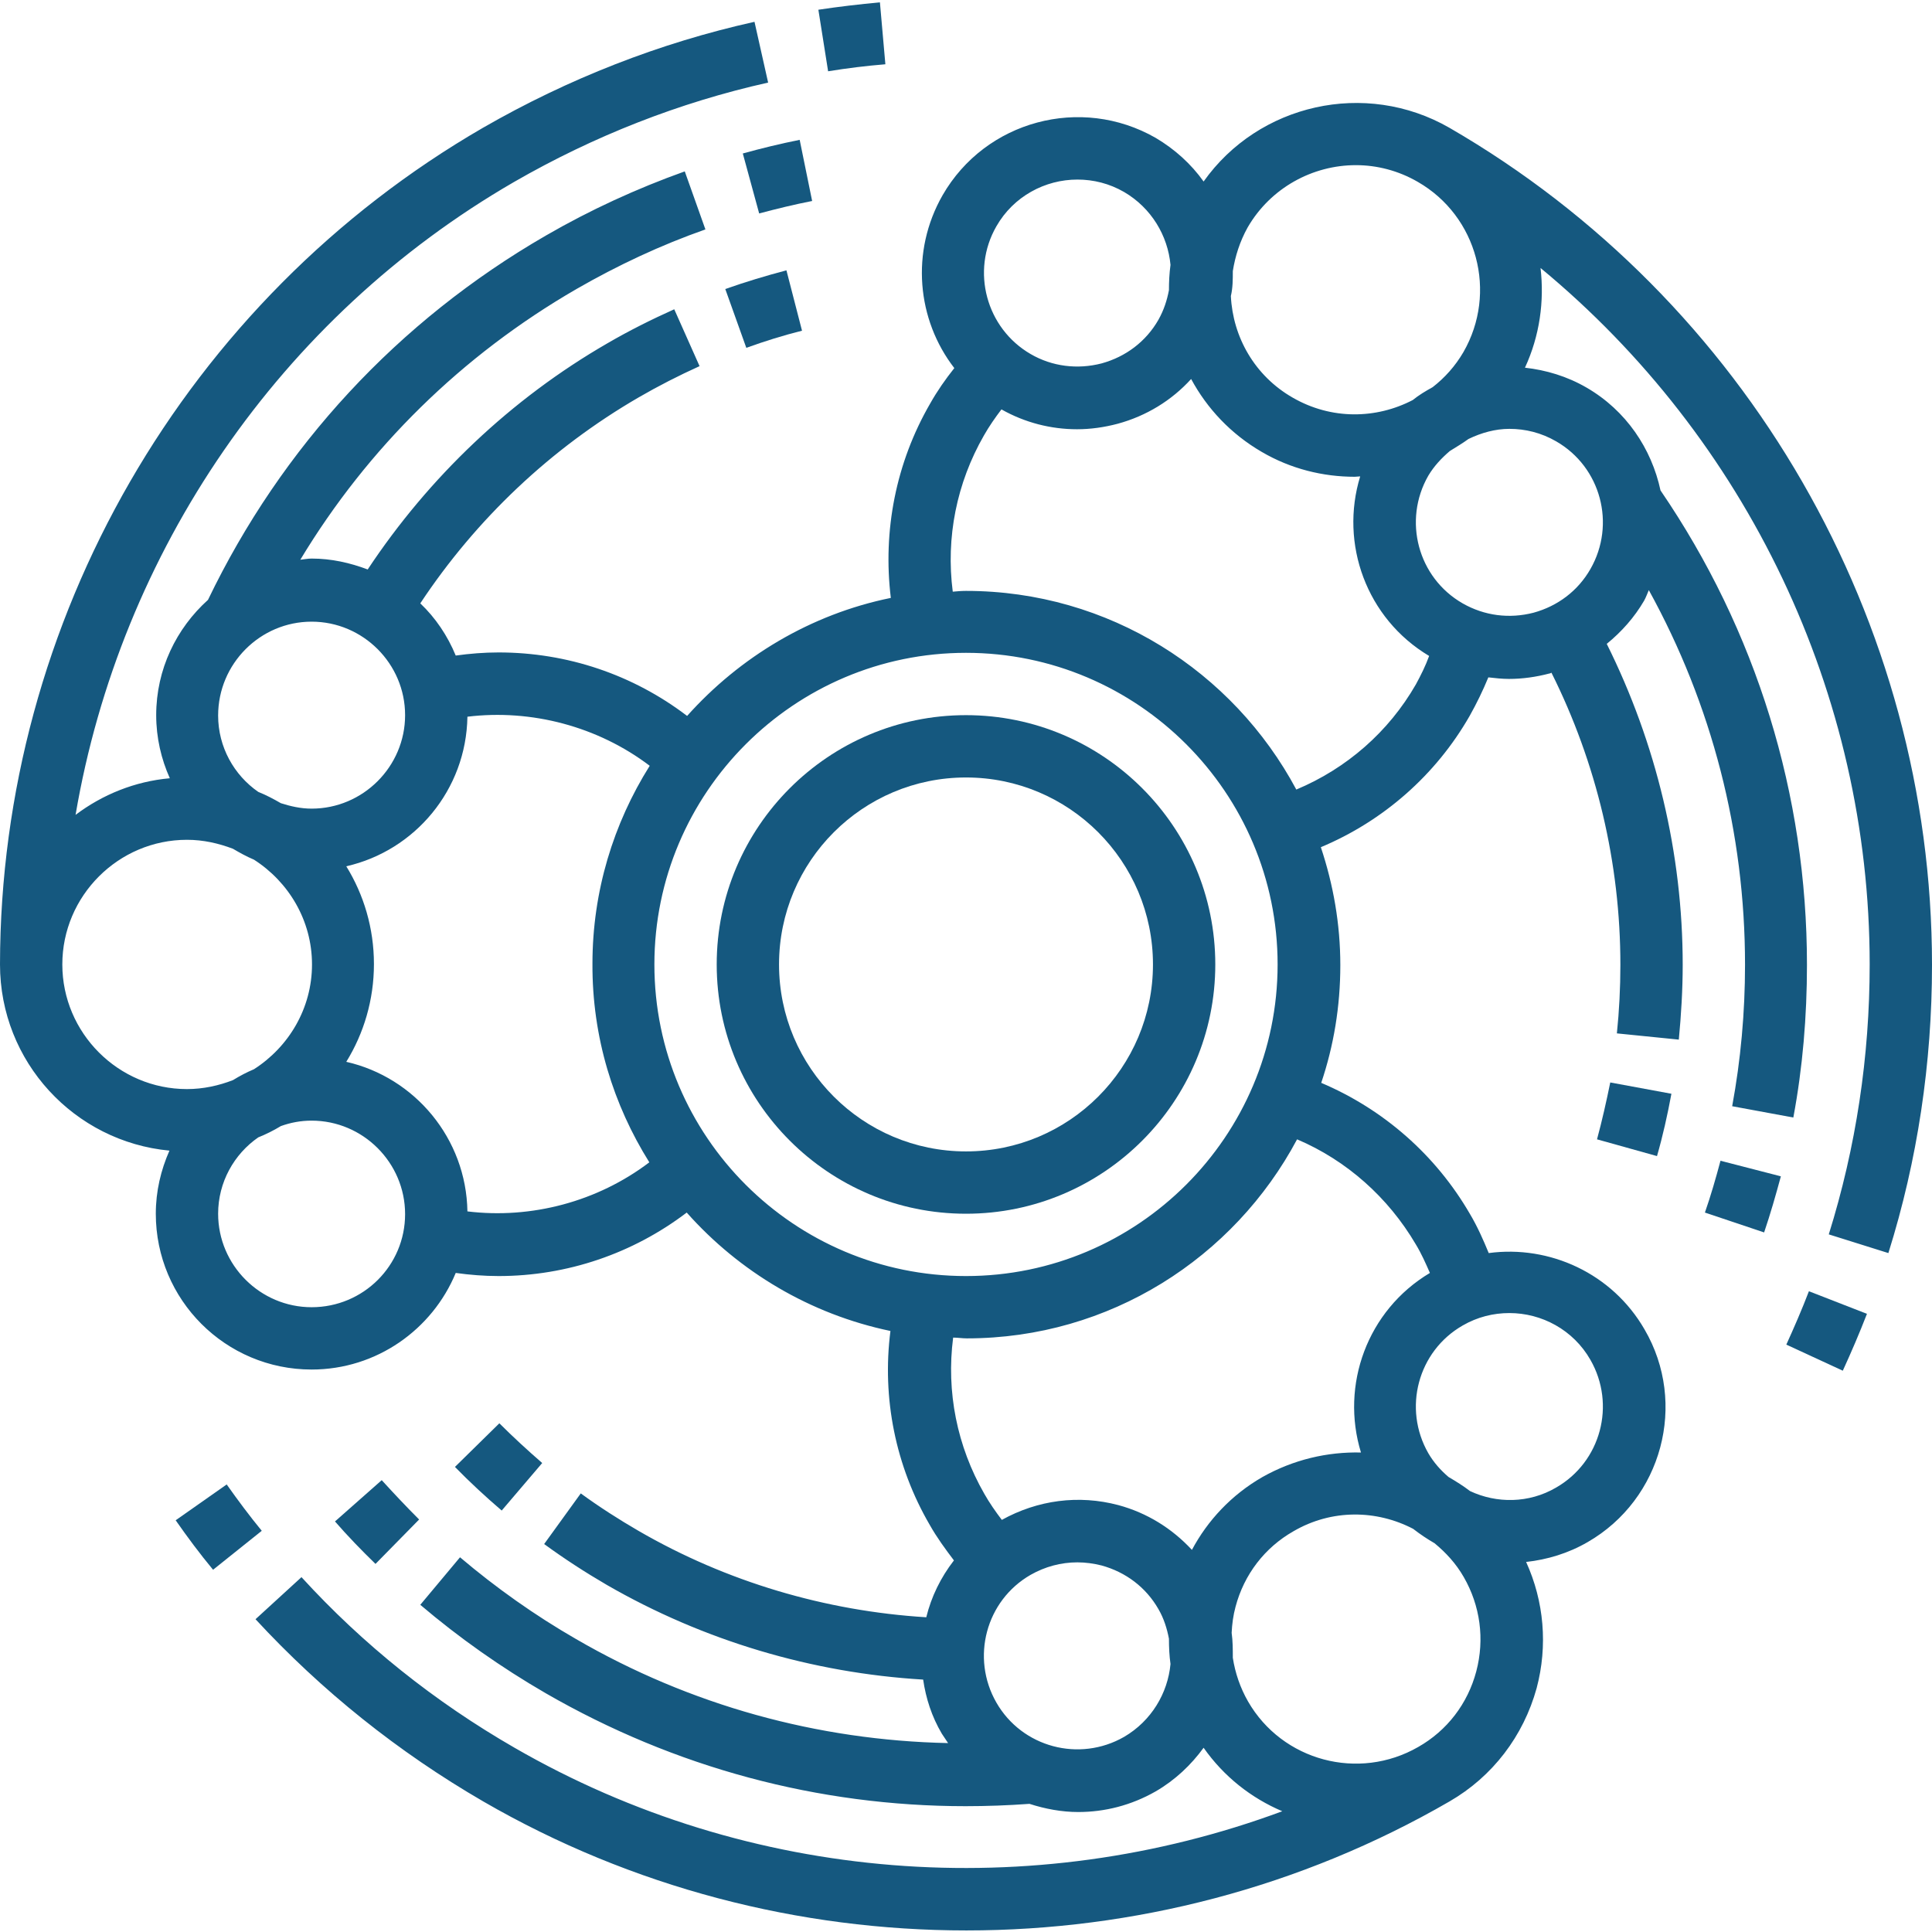
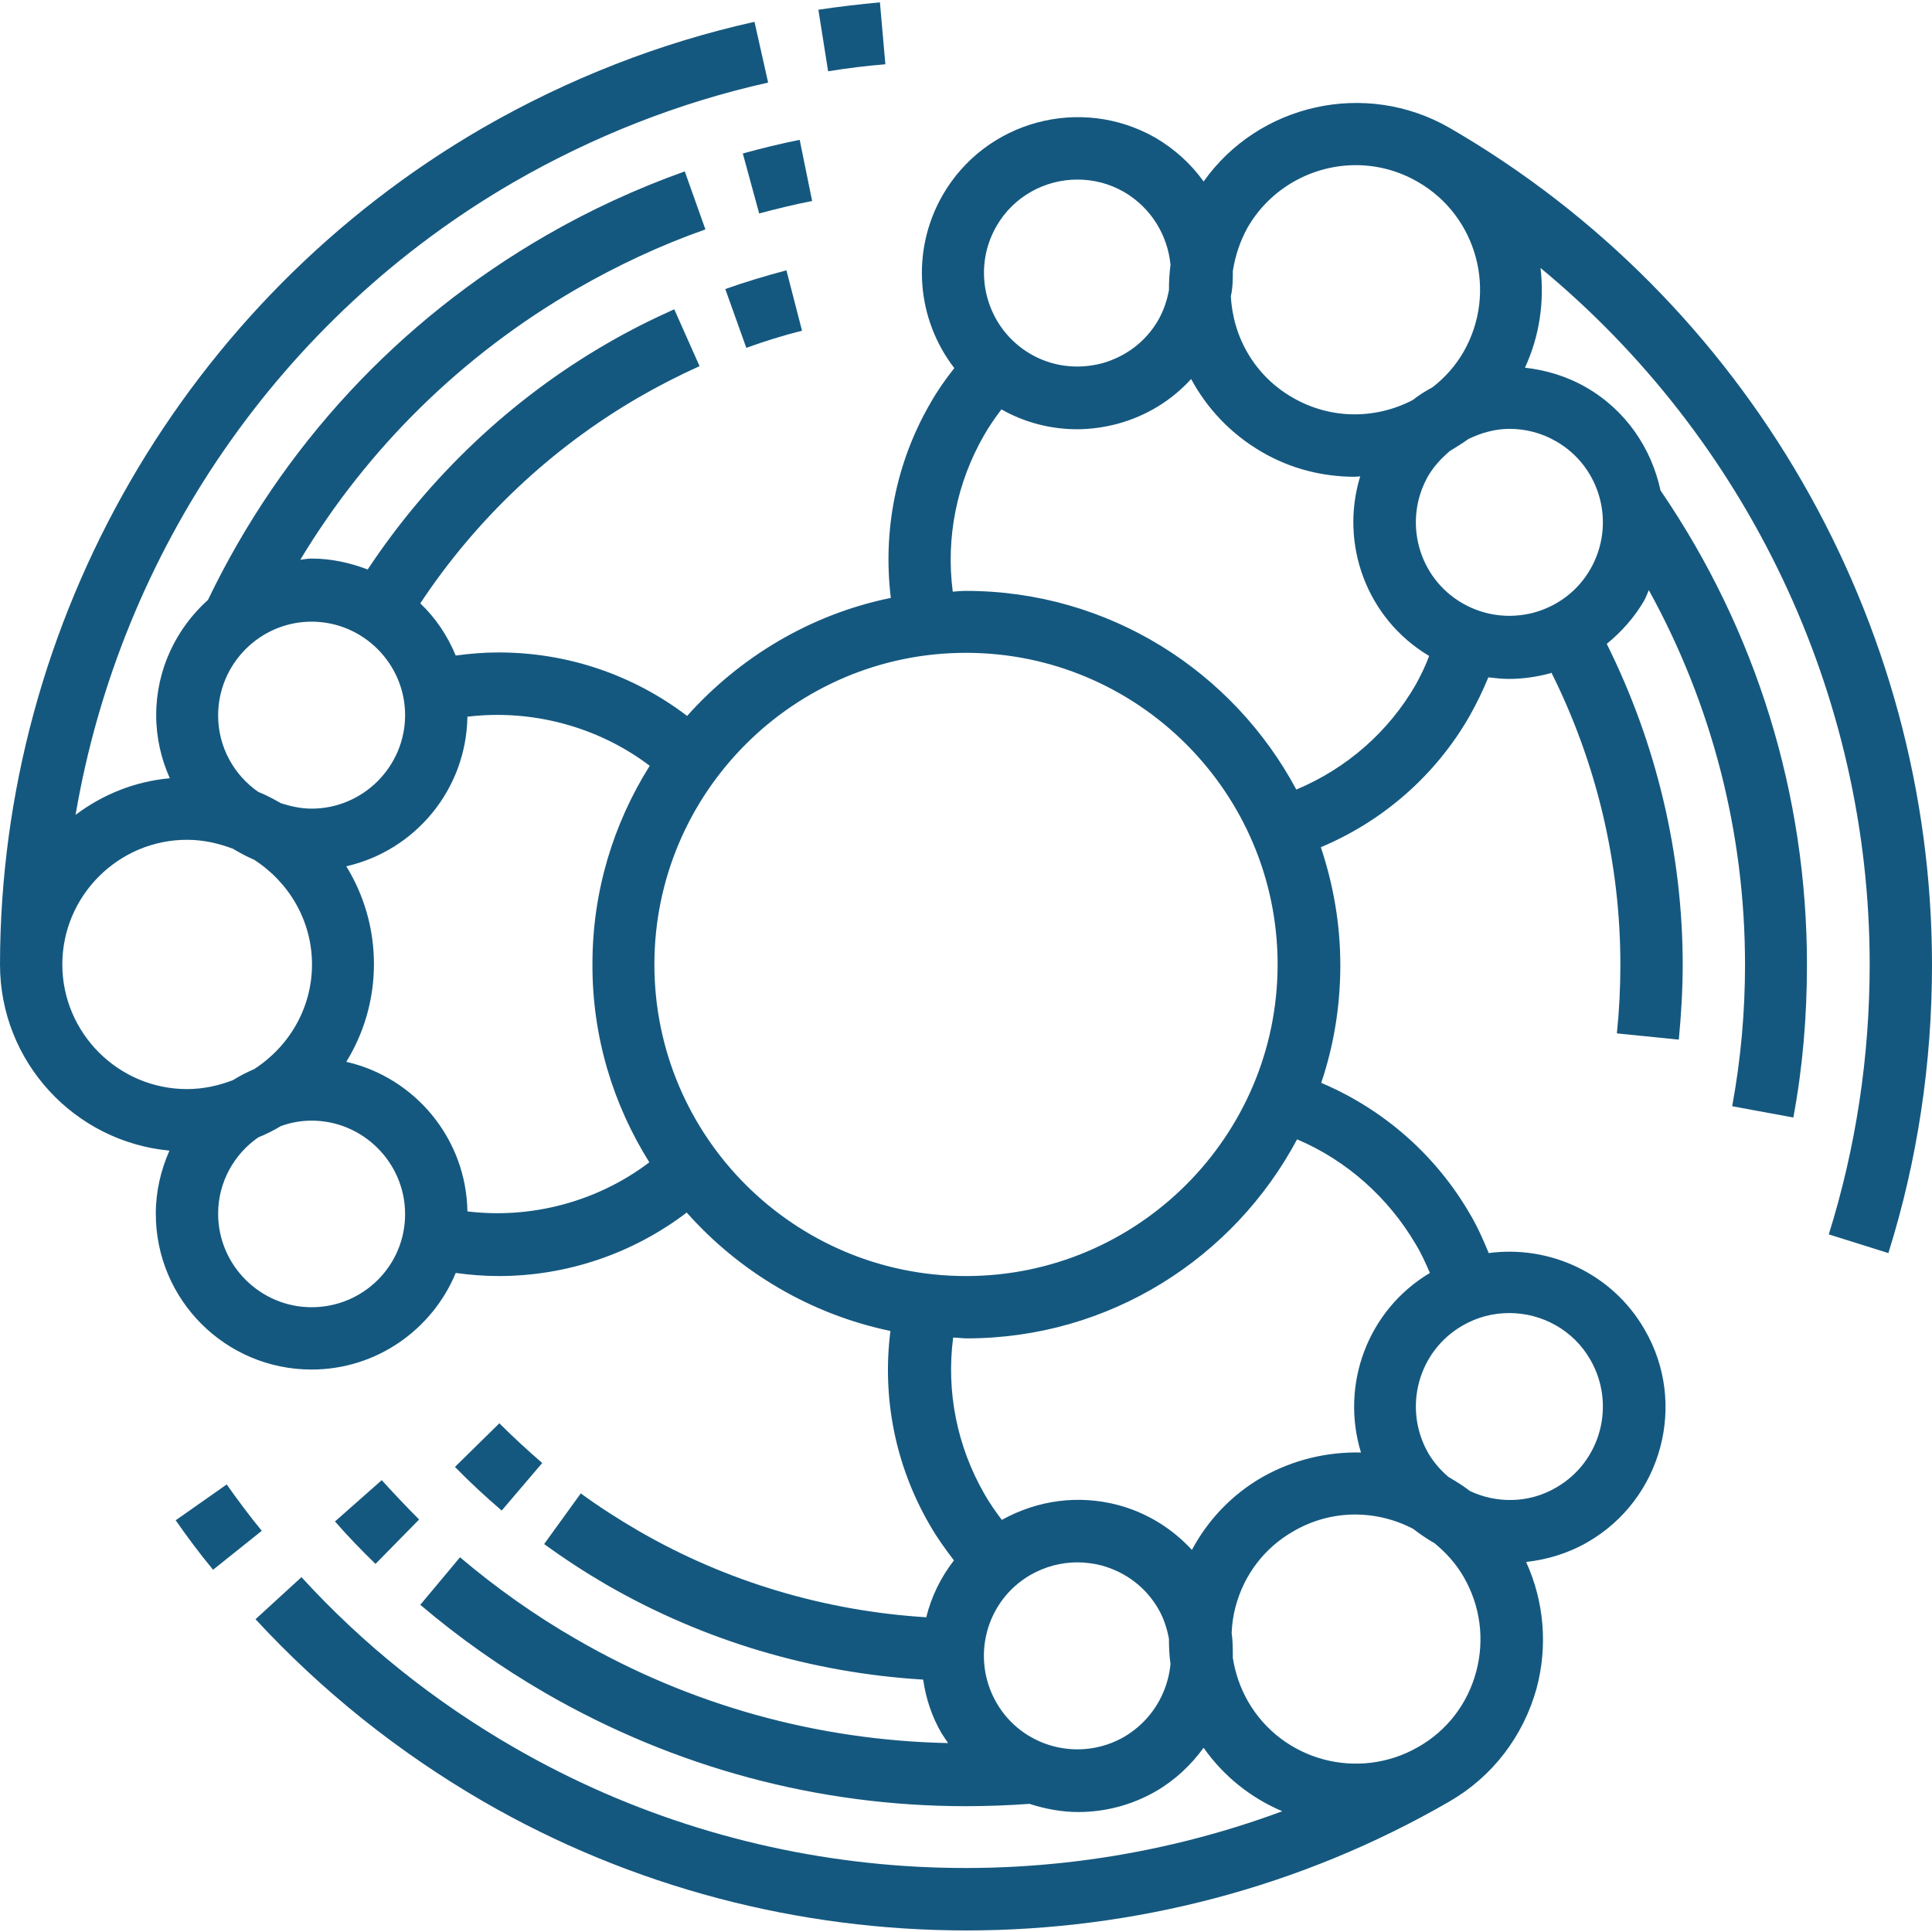
<svg xmlns="http://www.w3.org/2000/svg" version="1.1" id="Capa_1" x="0px" y="0px" viewBox="0 0 496 496" style="enable-background:new 0 0 496 496;" xml:space="preserve">
  <style type="text/css">
	.st0{fill:#15587F;}
</style>
  <g>
    <g>
      <g>
-         <path class="st0" d="M312,247.6c0-35.3-28.7-64-64-64s-64,28.7-64,64s28.7,64,64,64C283.3,311.6,312,282.9,312,247.6z M200,247.6     c0-26.5,21.5-48,48-48s48,21.5,48,48s-21.5,48-48,48S200,274.1,200,247.6z" />
-         <path class="st0" d="M458.6,345.2l14.5,6.7c2.2-4.8,4.3-9.7,6.2-14.6l-14.9-5.8C462.6,336.2,460.6,340.8,458.6,345.2z" />
        <path class="st0" d="M372.1,32.8L372.1,32.8c-21.6-12.4-49-6.1-63.1,13.8c-3.2-4.5-7.4-8.3-12.3-11.2C277.5,24.4,253,31,242,50.1     c-8.3,14.5-6.6,32,3,44.4c-2.3,2.9-4.4,5.9-6.2,9.1c-8.8,15.2-12.2,32.7-10.1,49.9c-20.6,4.2-38.8,15.2-52.3,30.3     c-13.9-10.6-30.8-16.3-48.4-16.3c-3.7,0-7.4,0.3-11,0.8c-2.1-5.1-5.2-9.7-9.1-13.4c14.3-21.6,33.5-39.8,56.1-52.9     c5-2.9,10.3-5.6,15.6-8l-6.5-14.6c-5.8,2.6-11.6,5.5-17.1,8.7c-24.8,14.3-45.9,34.4-61.6,58.1c-4.5-1.7-9.3-2.8-14.4-2.8     c-1,0-1.9,0.2-2.9,0.3c17.3-28.7,41.5-52.5,70.9-69.5c10.6-6.1,21.7-11.3,33.1-15.3L175.8,44c-12.3,4.4-24.3,9.9-35.7,16.5     c-37.9,21.9-67.8,54.2-86.7,93.5c-8.1,7.3-13.3,17.8-13.3,29.6c0,5.8,1.3,11.3,3.5,16.2c-9,0.8-17.3,4.2-24.2,9.4     C30.9,141.7,71.8,81.5,132,46.7c20.5-11.8,42.4-20.4,65.2-25.5l-3.5-15.6C169.4,11,145.9,20.2,124,32.8     C47.6,77,0.1,159.3,0,247.6h0c0,25,19.1,45.5,43.5,47.8c-2.2,5-3.5,10.4-3.5,16.2c0,22.1,17.9,40,40,40c16.7,0,31-10.3,37-24.8     c3.6,0.5,7.3,0.8,11,0.8c17.6,0,34.5-5.8,48.3-16.3c13.5,15.2,31.7,26.1,52.3,30.4c-2.2,17.2,1.3,34.7,10.1,49.8     c1.8,3.2,4,6.2,6.2,9.1c-3.4,4.4-5.8,9.3-7.1,14.6c-25.9-1.6-51.3-9.1-73.9-22.2c-5-2.9-10-6.1-14.8-9.6l-9.4,13     c5.2,3.8,10.6,7.3,16.1,10.5c24.8,14.3,52.7,22.6,81.2,24.3c0.7,4.8,2.2,9.5,4.8,13.9c0.5,0.8,1.1,1.6,1.6,2.4     c-33.5-0.7-66.2-9.7-95.5-26.7c-10.6-6.1-20.6-13.2-29.8-21L107.9,412c10,8.5,20.8,16.1,32.2,22.7c33.1,19.1,70,29,107.8,29     c5.4,0,10.9-0.2,16.4-0.6c4,1.3,8.3,2.1,12.5,2.1c6.8,0,13.6-1.7,19.9-5.3c5-2.9,9.1-6.8,12.3-11.2c5.2,7.4,12.2,12.9,20.2,16.3     c-64.2,23.8-136.8,18.5-197.1-16.3c-20.5-11.8-38.9-26.5-54.7-43.8l-11.8,10.8c17,18.4,36.6,34.1,58.5,46.8     c38.2,22.1,81.1,33.1,124,33.1c42.9,0,85.8-11,124-33.1l0,0c11.1-6.4,19-16.8,22.4-29.1c2.9-10.9,1.9-22.3-2.7-32.4     c5.4-0.6,10.8-2.2,15.8-5.1c19.1-11,25.7-35.6,14.6-54.6c-8.3-14.4-24.4-21.7-40-19.6c-1.4-3.4-2.9-6.8-4.8-10     c-8.8-15.2-22.2-26.9-38.2-33.7c3.2-9.5,4.9-19.6,4.9-30.2c0-10.6-1.8-20.7-5-30.3c16-6.7,29.5-18.5,38.2-33.7     c1.8-3.2,3.4-6.5,4.8-9.9c1.8,0.2,3.5,0.4,5.3,0.4c3.5,0,7-0.5,10.4-1.4c0.2,0,0.3-0.1,0.5-0.2c11.6,23.2,17.7,48.9,17.7,75     c0,5.9-0.3,11.8-0.9,17.6l15.9,1.6c0.6-6.3,1-12.8,1-19.2c0-28.6-6.8-56.9-19.5-82.4c3.8-3.1,7.1-6.8,9.6-11.1     c0.5-0.9,0.8-1.8,1.2-2.7c16.2,29.4,24.7,62.2,24.7,96.2c0,12.2-1.1,24.4-3.3,36.3l15.7,2.9c2.4-12.8,3.5-26,3.5-39.2     c0-43.7-13-85.8-37.6-121.8c-2.3-10.7-8.8-20.5-19-26.4c-5-2.9-10.4-4.5-15.8-5.1c3.8-8.2,5-17.1,4-25.6     C448.4,112.5,480,178,480,247.6c0,23.6-3.5,46.9-10.5,69.3l15.3,4.8c7.5-23.9,11.2-48.8,11.2-74C496,159.4,448.5,77,372.1,32.8z      M316.5,69.6c0.6-3.8,1.8-7.6,3.8-11.2c5.9-10.2,16.7-16,27.8-16c5.4,0,10.9,1.4,15.9,4.3c15.3,8.8,20.5,28.4,11.7,43.7     c-2.1,3.6-4.8,6.6-7.9,9c-1.8,1-3.5,2-5.1,3.3c-9.4,4.9-20.9,5.1-30.8-0.6c-9.8-5.6-15.4-15.6-15.9-26.1     C316.5,73.9,316.5,71.7,316.5,69.6z M255.8,58.1c4.4-7.7,12.5-12,20.8-12c4.1,0,8.2,1,12,3.2c7,4.1,11.2,11.2,11.9,18.7     c-0.3,2.2-0.4,4.4-0.4,6.5c-0.5,2.6-1.3,5.1-2.7,7.6c-3.2,5.6-8.4,9.5-14.6,11.2c-6.2,1.6-12.7,0.8-18.2-2.4     C253.2,84.3,249.2,69.6,255.8,58.1z M80,159.6c13.2,0,24,10.8,24,24s-10.8,24-24,24c-2.8,0-5.4-0.6-7.9-1.4     c-1.9-1.1-3.8-2.1-5.8-2.9c-6.2-4.3-10.3-11.5-10.3-19.6C56,170.4,66.8,159.6,80,159.6z M48,279.6c-17.6,0-32-14.4-32-32     s14.4-32,32-32c4.2,0,8.1,0.9,11.8,2.3c1.7,1,3.5,2,5.4,2.8c8.9,5.7,14.9,15.6,14.9,26.9c0,11.3-6,21.2-14.9,26.9     c-1.9,0.8-3.6,1.7-5.4,2.8C56.2,278.7,52.2,279.6,48,279.6z M80,335.6c-13.2,0-24-10.8-24-24c0-8.1,4.1-15.3,10.3-19.6     c2-0.8,4-1.8,5.8-2.9c2.5-0.9,5.1-1.4,7.9-1.4c13.2,0,24,10.8,24,24S93.3,335.6,80,335.6z M166.7,298.4     C153.4,308.5,136.4,313,120,311c-0.3-18.7-13.5-34.4-31.1-38.4c4.5-7.3,7.1-15.9,7.1-25.1c0-9.2-2.6-17.8-7.1-25.1     c17.6-4,30.8-19.6,31.1-38.4c16.4-2,33.5,2.5,46.8,12.6c-9.3,14.8-14.7,32.2-14.7,50.8C152,266.3,157.5,283.7,166.7,298.4z      M168,247.6c0-44.1,35.9-80,80-80s80,35.9,80,80s-35.9,80-80,80S168,291.8,168,247.6z M288.6,445.9c-11.5,6.6-26.2,2.7-32.8-8.8     s-2.7-26.2,8.8-32.8c3.7-2.1,7.8-3.2,12-3.2c2.1,0,4.2,0.3,6.2,0.8c6.2,1.7,11.4,5.6,14.6,11.2c1.4,2.4,2.2,5,2.7,7.6     c0,2.2,0.1,4.4,0.4,6.5C299.8,434.7,295.6,441.8,288.6,445.9z M379,429.1c-2.2,8.3-7.5,15.2-14.9,19.4     c-15.3,8.8-34.9,3.6-43.7-11.7c-2-3.5-3.3-7.3-3.9-11.2c0-2.1,0-4.3-0.3-6.4c0.1-2.2,0.4-4.5,1-6.7c2.2-8.3,7.5-15.2,14.9-19.4     c9.8-5.7,21.3-5.5,30.7-0.6c1.8,1.4,3.6,2.6,5.5,3.7c2.9,2.4,5.5,5.2,7.5,8.7C380,412.2,381.2,420.8,379,429.1z M375.5,340.3     c3.8-2.2,7.9-3.2,12-3.2c8.3,0,16.4,4.3,20.8,12c6.6,11.5,2.7,26.2-8.8,32.8c-7,4.1-15.3,4.1-22.1,0.9c-1.7-1.3-3.6-2.5-5.5-3.6     c-2-1.7-3.8-3.7-5.2-6.1C360.1,361.6,364,346.9,375.5,340.3z M363.5,319.5c1.4,2.3,2.5,4.8,3.6,7.3c-16.1,9.6-23,28.8-17.7,46.1     c-8.6-0.2-17.3,1.8-25.3,6.3c-8,4.6-14.1,11.2-18.1,18.7c-5.1-5.5-11.5-9.5-18.9-11.5c-10.2-2.7-20.7-1.3-29.9,3.8     c-1.6-2.1-3.2-4.4-4.5-6.7c-7-12.2-9.8-26.2-8-40.1c1.2,0,2.3,0.2,3.5,0.2c36.7,0,68.6-20.7,84.8-51.1     C345.7,297.9,356.4,307.4,363.5,319.5z M363.5,175.7c-7,12.2-17.8,21.6-30.7,27c-16.2-30.3-48.1-51-84.8-51     c-1.2,0-2.3,0.1-3.4,0.2c-1.8-13.9,1-27.9,8-40.1c1.3-2.3,2.9-4.6,4.5-6.7c6,3.4,12.7,5.1,19.4,5.1c3.5,0,7-0.5,10.4-1.4     c7.4-2,13.9-6,18.9-11.5c4.1,7.6,10.2,14.1,18.1,18.7c7.5,4.4,15.8,6.4,23.9,6.4c0.5,0,0.9-0.1,1.4-0.1     c-5.3,17.3,1.6,36.5,17.7,46.1C366,170.9,364.8,173.3,363.5,175.7z M399.5,113.3c11.5,6.6,15.4,21.3,8.8,32.8     c-3.2,5.6-8.4,9.5-14.6,11.2c-6.2,1.6-12.6,0.8-18.2-2.4c-11.5-6.6-15.4-21.3-8.8-32.8c1.5-2.5,3.4-4.5,5.5-6.3     c1.6-1,3.3-2,4.8-3.1c3.3-1.6,6.9-2.6,10.5-2.6C391.6,110.1,395.7,111.1,399.5,113.3z" />
-         <path class="st0" d="M437.7,311.3l15.2,5.1c1.6-4.7,3-9.6,4.3-14.4l-15.5-4C440.5,302.5,439.2,307,437.7,311.3z" />
-         <path class="st0" d="M410,292.5l15.4,4.3c1.5-5.2,2.7-10.6,3.7-16l-15.7-2.9C412.4,282.8,411.3,287.7,410,292.5z" />
        <path class="st0" d="M227.3,16.5l-1.4-15.9c-5.3,0.5-10.5,1.1-15.8,1.9l2.5,15.8C217.5,17.5,222.4,16.9,227.3,16.5z" />
        <path class="st0" d="M194.9,54.8c4.5-1.2,9-2.3,13.6-3.2l-3.2-15.7c-5,1-9.9,2.2-14.6,3.5L194.9,54.8z" />
        <path class="st0" d="M191.6,89.3c4.7-1.7,9.5-3.2,14.3-4.4l-4-15.5c-5.3,1.4-10.6,3-15.7,4.8L191.6,89.3z" />
        <path class="st0" d="M58.2,381.1l-13.1,9.2c3,4.3,6.2,8.6,9.6,12.7l12.5-10C64,389.1,61.1,385.2,58.2,381.1z" />
        <path class="st0" d="M98,380l-12,10.6c3.3,3.8,6.8,7.4,10.4,10.9l11.2-11.4C104.3,386.8,101.1,383.4,98,380z" />
        <path class="st0" d="M139.2,375.6c-3.8-3.3-7.5-6.7-11-10.2l-11.4,11.2c3.8,3.9,7.8,7.6,12,11.2L139.2,375.6z" />
      </g>
    </g>
  </g>
</svg>